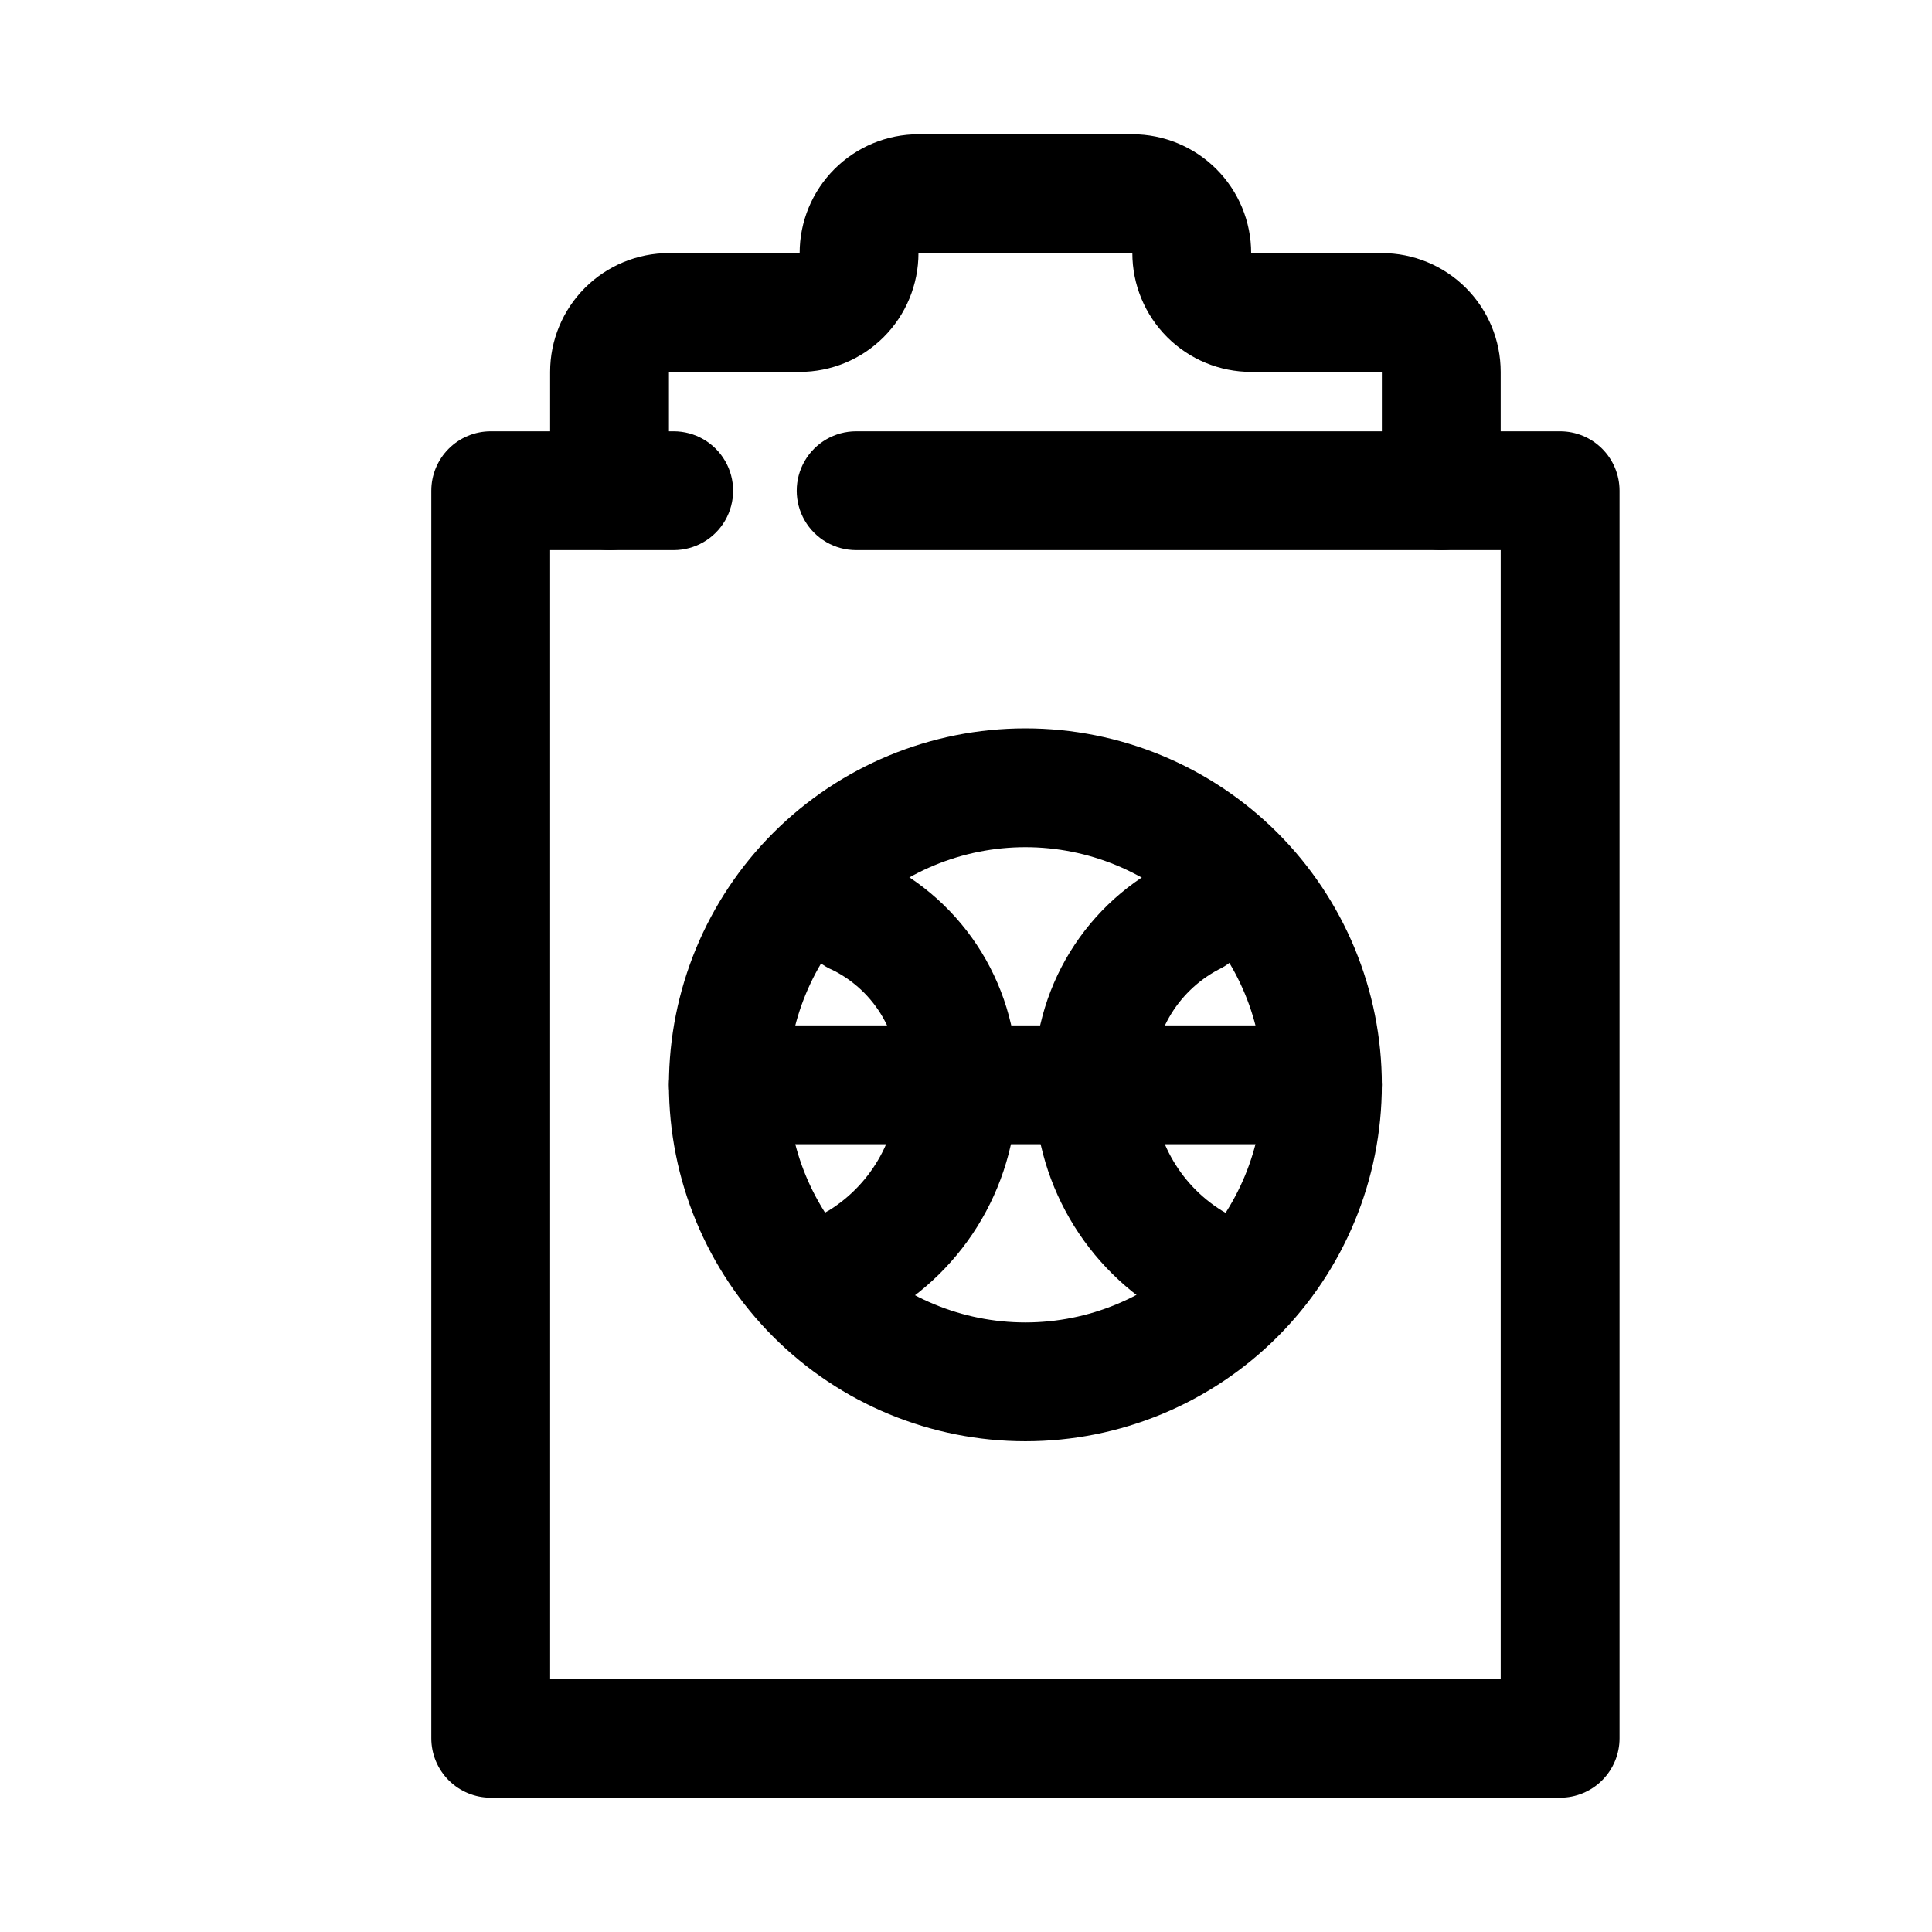
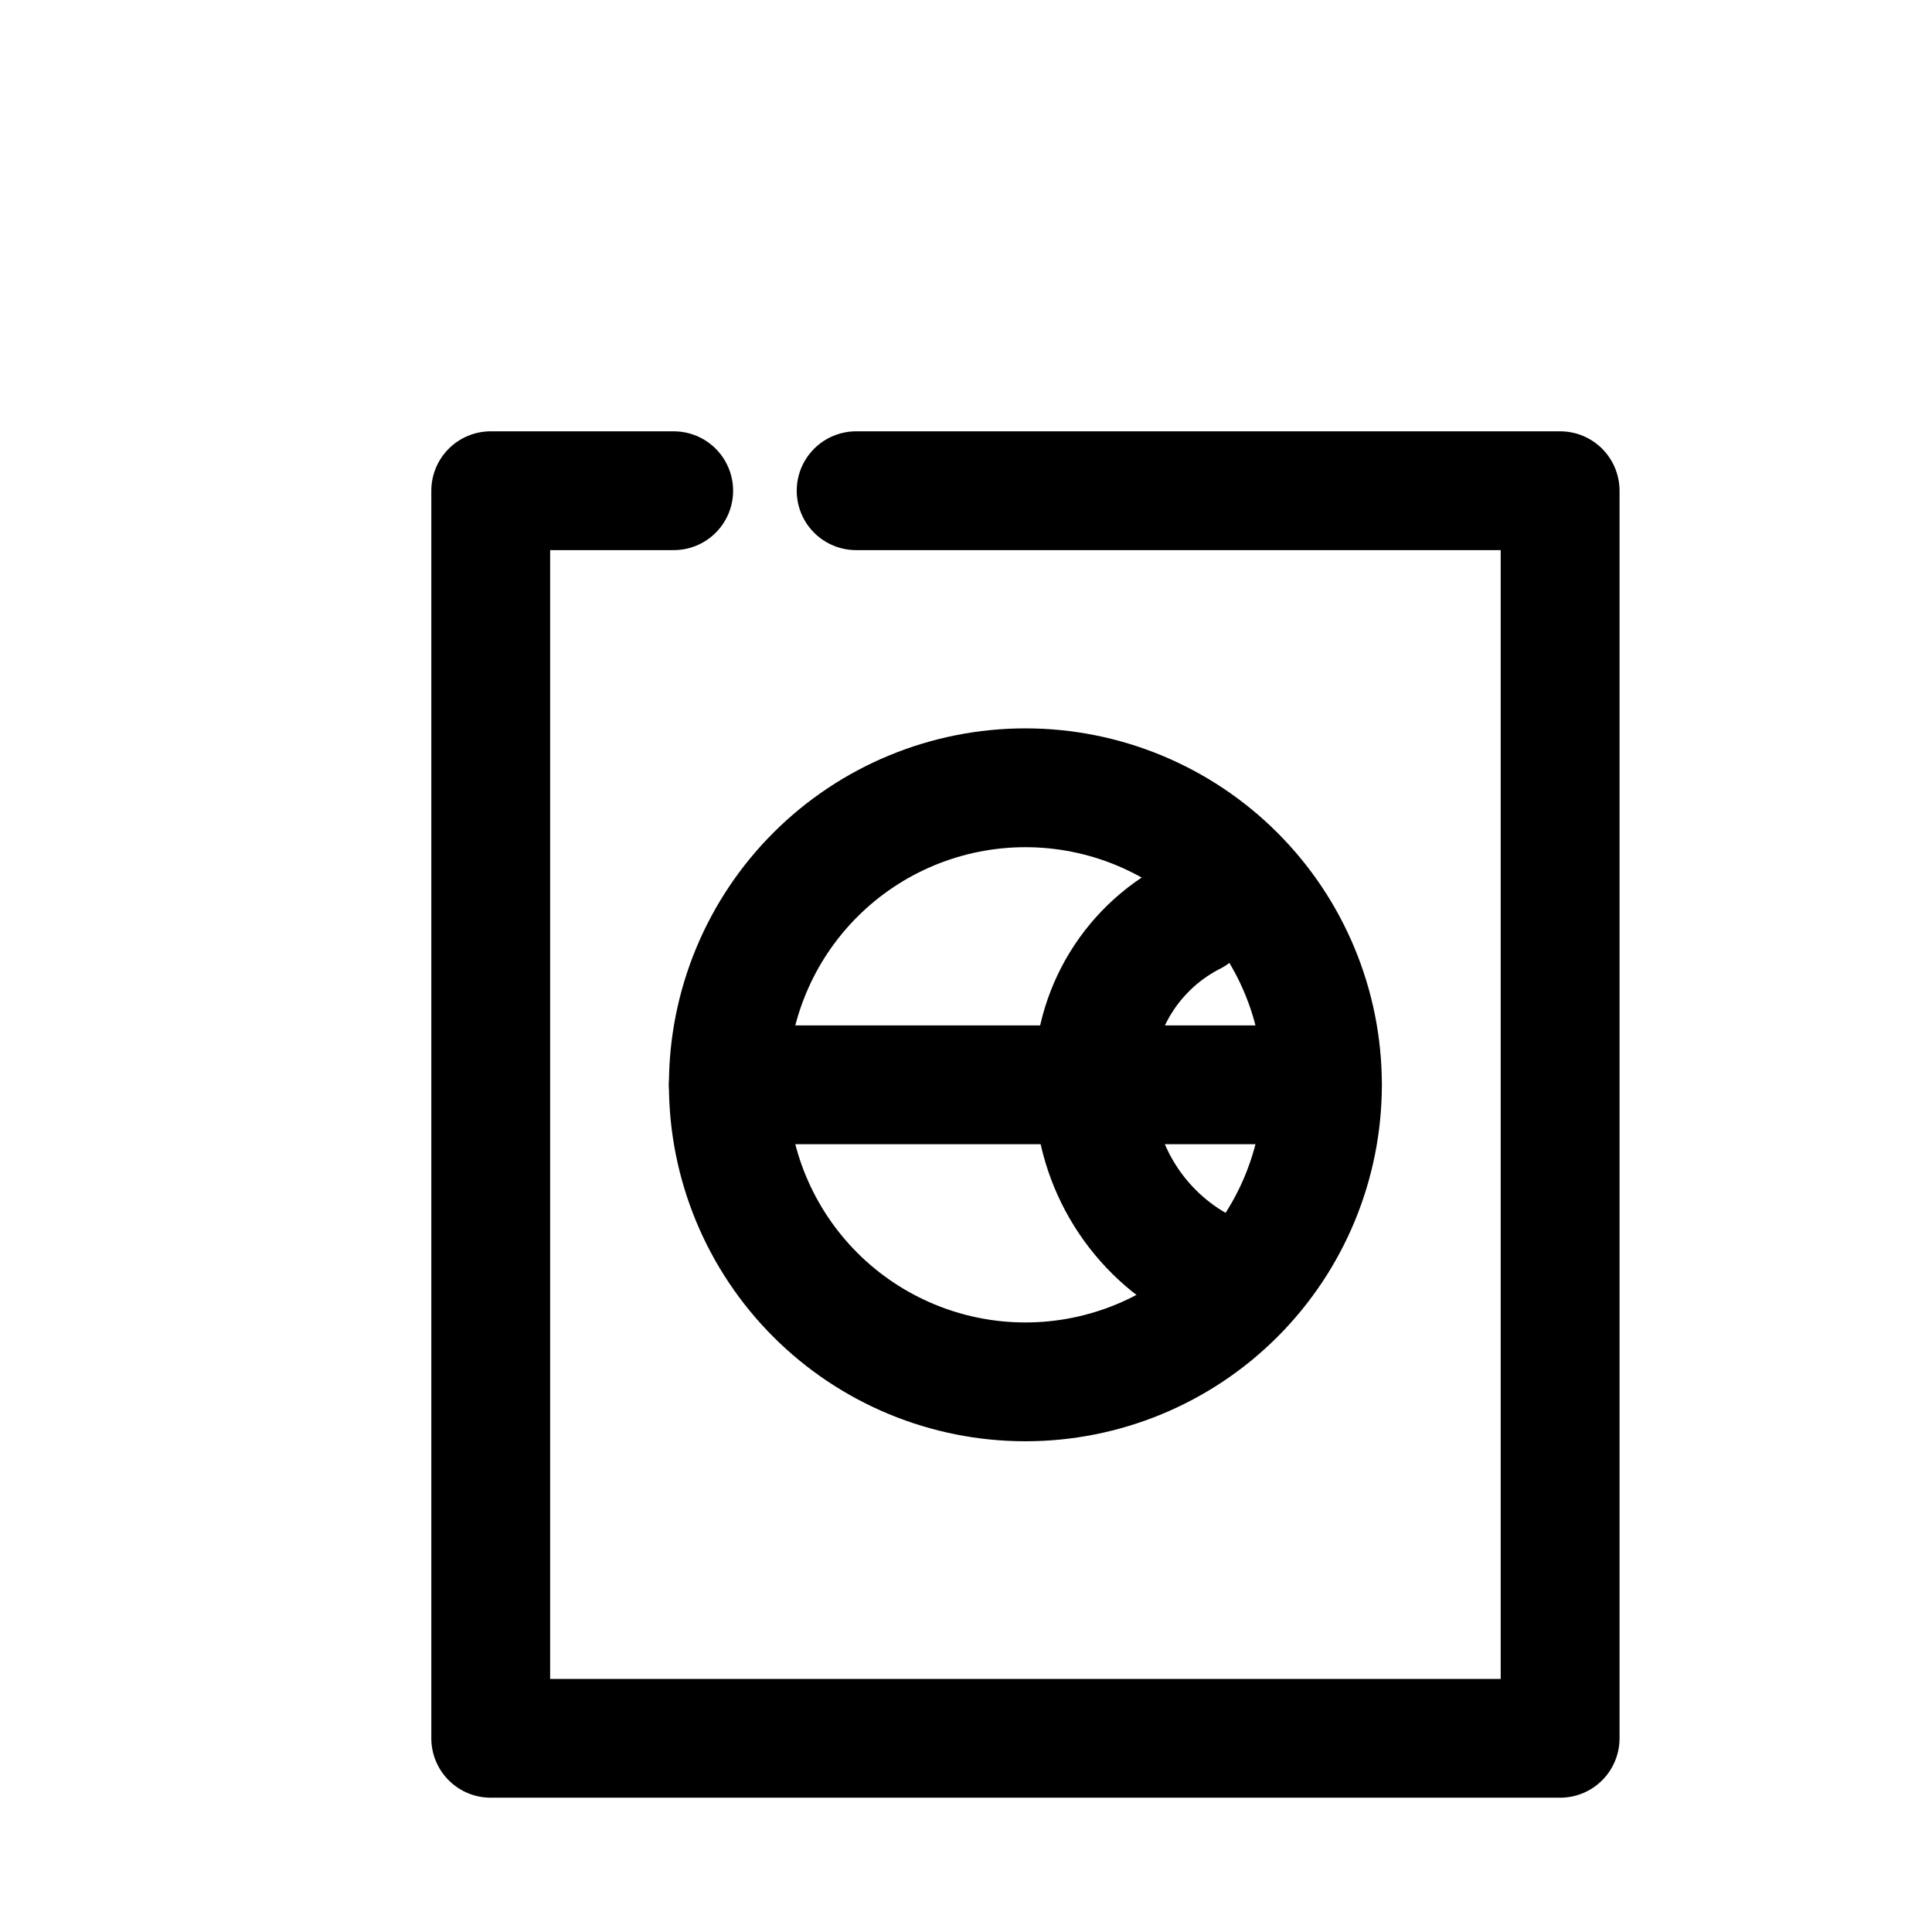
<svg xmlns="http://www.w3.org/2000/svg" fill="#000000" width="800px" height="800px" version="1.1" viewBox="144 144 512 512">
  <g>
    <path d="m557.44 620.41h-283.39c-4.176 0-8.18-1.656-11.133-4.609-2.953-2.953-4.613-6.957-4.613-11.133v-330.62c0-4.176 1.66-8.18 4.613-11.133 2.953-2.953 6.957-4.613 11.133-4.613h48.492c5.625 0 10.82 3.004 13.633 7.875 2.812 4.871 2.812 10.871 0 15.742-2.812 4.871-8.008 7.871-13.633 7.871h-32.75v299.14h251.91v-299.14h-170.82c-5.625 0-10.82-3-13.633-7.871-2.812-4.871-2.812-10.871 0-15.742 2.812-4.871 8.008-7.875 13.633-7.875h186.57c4.176 0 8.18 1.66 11.133 4.613 2.953 2.953 4.613 6.957 4.613 11.133v330.62c0 4.176-1.66 8.18-4.613 11.133-2.953 2.953-6.957 4.609-11.133 4.609z" />
-     <path d="m525.95 289.79c-4.176 0-8.18-1.656-11.133-4.609-2.949-2.953-4.609-6.957-4.609-11.133v-31.488h-34.637c-8.352 0-16.359-3.316-22.266-9.223s-9.223-13.914-9.223-22.266h-56.68c0 8.352-3.316 16.359-9.223 22.266-5.902 5.906-13.914 9.223-22.266 9.223h-34.637v31.488c0 5.625-3 10.82-7.871 13.633s-10.871 2.812-15.742 0c-4.875-2.812-7.875-8.008-7.875-13.633v-31.488c0-8.352 3.32-16.359 9.223-22.266 5.906-5.906 13.914-9.223 22.266-9.223h34.637c0-8.352 3.32-16.359 9.223-22.266 5.906-5.906 13.914-9.223 22.266-9.223h56.68c8.352 0 16.359 3.316 22.266 9.223s9.223 13.914 9.223 22.266h34.637c8.352 0 16.359 3.316 22.266 9.223s9.223 13.914 9.223 22.266v31.488c0 4.176-1.66 8.18-4.613 11.133-2.949 2.953-6.957 4.609-11.133 4.609z" />
    <path d="m460.77 494.46c-2.516 0.012-5-0.582-7.242-1.73-10.828-6.121-19.824-15.027-26.055-25.797-6.227-10.77-9.461-23.008-9.367-35.445-0.32-12.391 2.961-24.609 9.441-35.172 6.484-10.562 15.891-19.016 27.082-24.344 5.125-1.941 10.891-1.078 15.223 2.277 4.332 3.356 6.606 8.723 6.008 14.172-0.602 5.445-3.988 10.188-8.949 12.52-5.5 2.91-10.055 7.328-13.125 12.742-3.066 5.41-4.523 11.59-4.191 17.805-0.207 13.562 6.731 26.234 18.262 33.375 4.106 2.211 7.016 6.129 7.953 10.699 0.938 4.566-0.199 9.316-3.102 12.965-2.902 3.648-7.273 5.82-11.938 5.934z" />
-     <path d="m370.87 494.46c-4.734-0.027-9.203-2.184-12.172-5.875-2.969-3.688-4.117-8.516-3.133-13.148 0.988-4.633 4.008-8.57 8.223-10.73 11.438-7.156 18.348-19.73 18.262-33.219 0.441-6.211-0.969-12.41-4.055-17.82-3.082-5.41-7.695-9.781-13.266-12.566-5.203-2.195-8.84-6.996-9.539-12.602-0.703-5.602 1.637-11.152 6.137-14.562 4.504-3.41 10.48-4.156 15.684-1.965 11.191 5.328 20.598 13.781 27.082 24.344s9.766 22.781 9.445 35.172c0.141 12.488-3.094 24.781-9.355 35.59-6.262 10.805-15.32 19.723-26.227 25.809-2.188 1.125-4.629 1.668-7.086 1.574z" />
    <path d="m415.74 525.95c-25.055 0-49.082-9.949-66.797-27.668-17.715-17.715-27.668-41.742-27.668-66.793 0-25.055 9.953-49.082 27.668-66.797 17.715-17.715 41.742-27.668 66.797-27.668 25.055 0 49.082 9.953 66.797 27.668 17.715 17.715 27.668 41.742 27.668 66.797 0 25.051-9.953 49.078-27.668 66.793-17.715 17.719-41.742 27.668-66.797 27.668zm0-157.44v0.004c-16.703 0-32.719 6.633-44.531 18.445-11.809 11.809-18.445 27.828-18.445 44.531 0 16.699 6.637 32.719 18.445 44.527 11.812 11.812 27.828 18.445 44.531 18.445 16.703 0 32.723-6.633 44.531-18.445 11.809-11.809 18.445-27.828 18.445-44.527 0-16.703-6.637-32.723-18.445-44.531-11.809-11.812-27.828-18.445-44.531-18.445z" />
    <path d="m494.46 447.23h-157.44c-5.625 0-10.824-3-13.637-7.871s-2.812-10.875 0-15.746c2.812-4.871 8.012-7.871 13.637-7.871h157.44c5.625 0 10.824 3 13.637 7.871 2.812 4.871 2.812 10.875 0 15.746s-8.012 7.871-13.637 7.871z" />
  </g>
</svg>